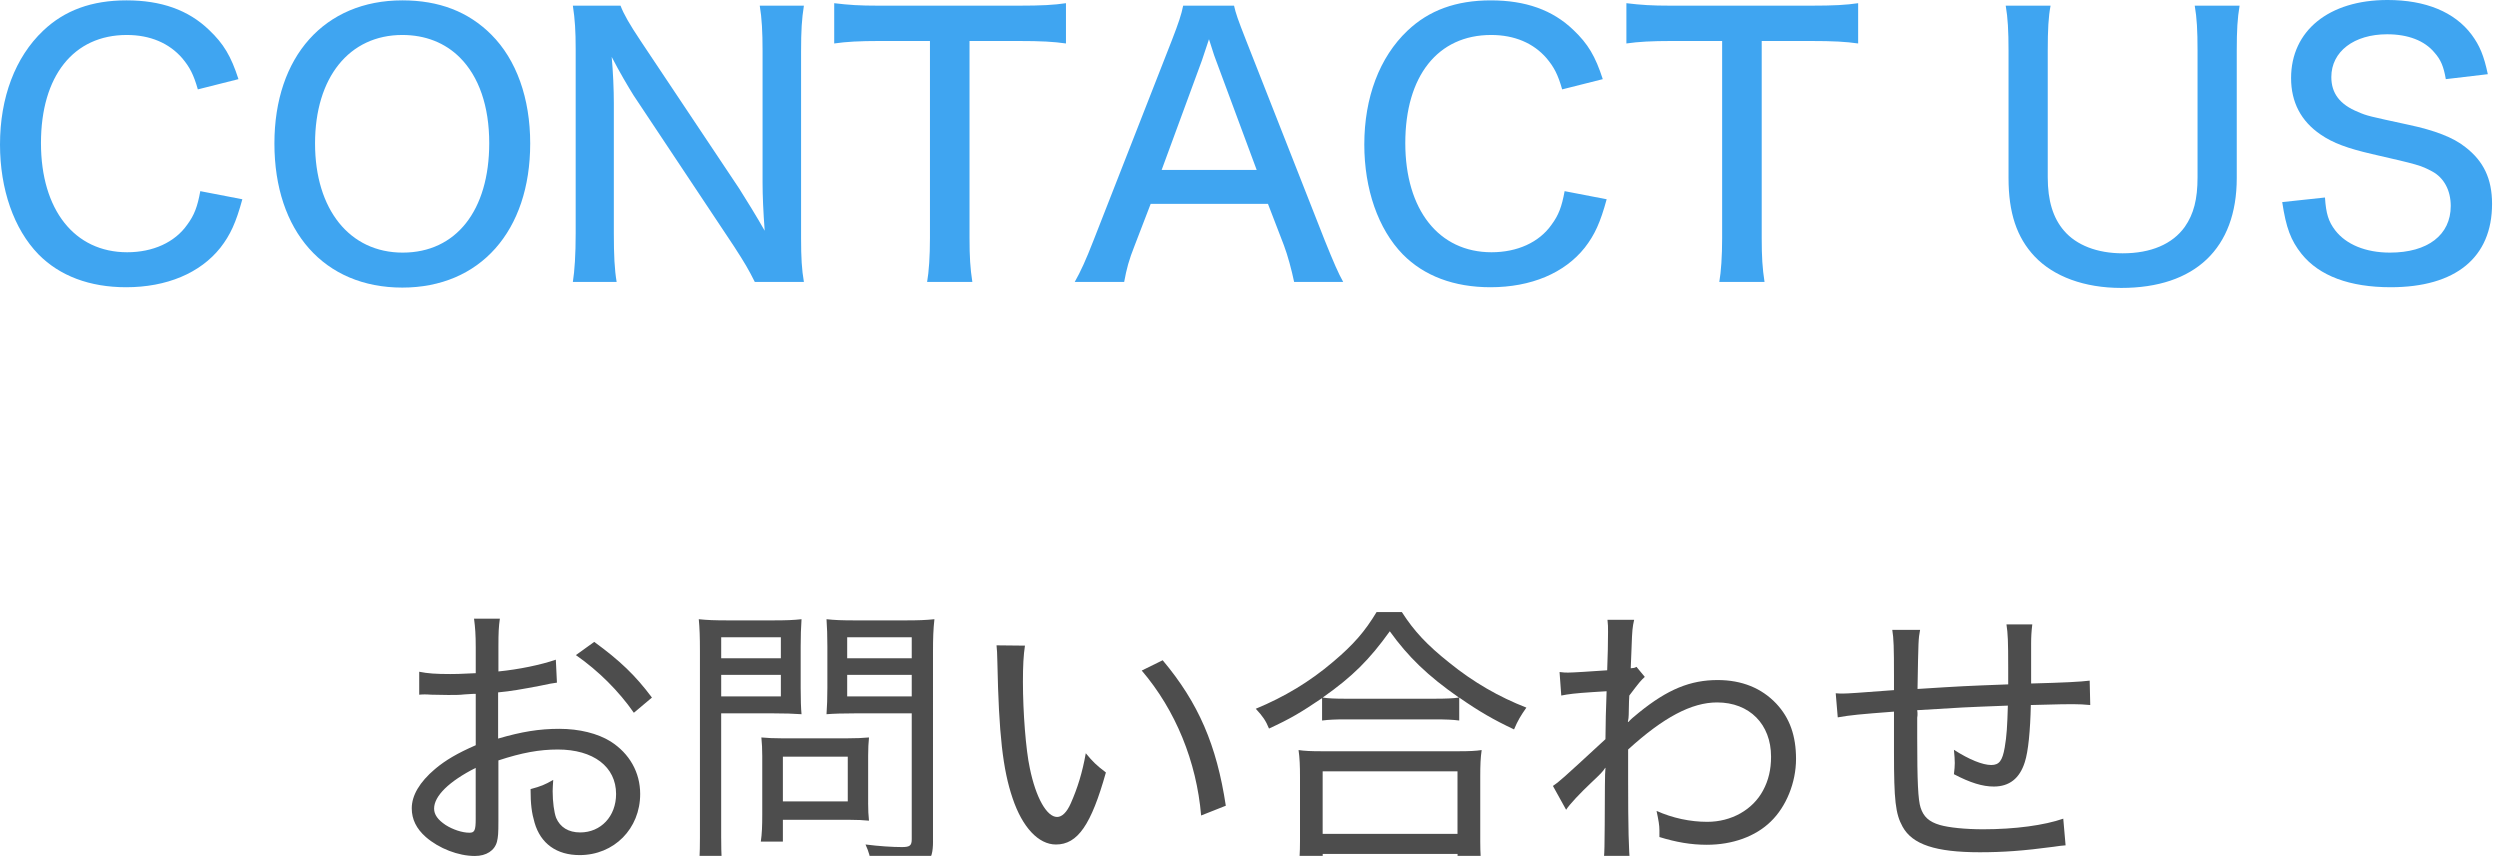
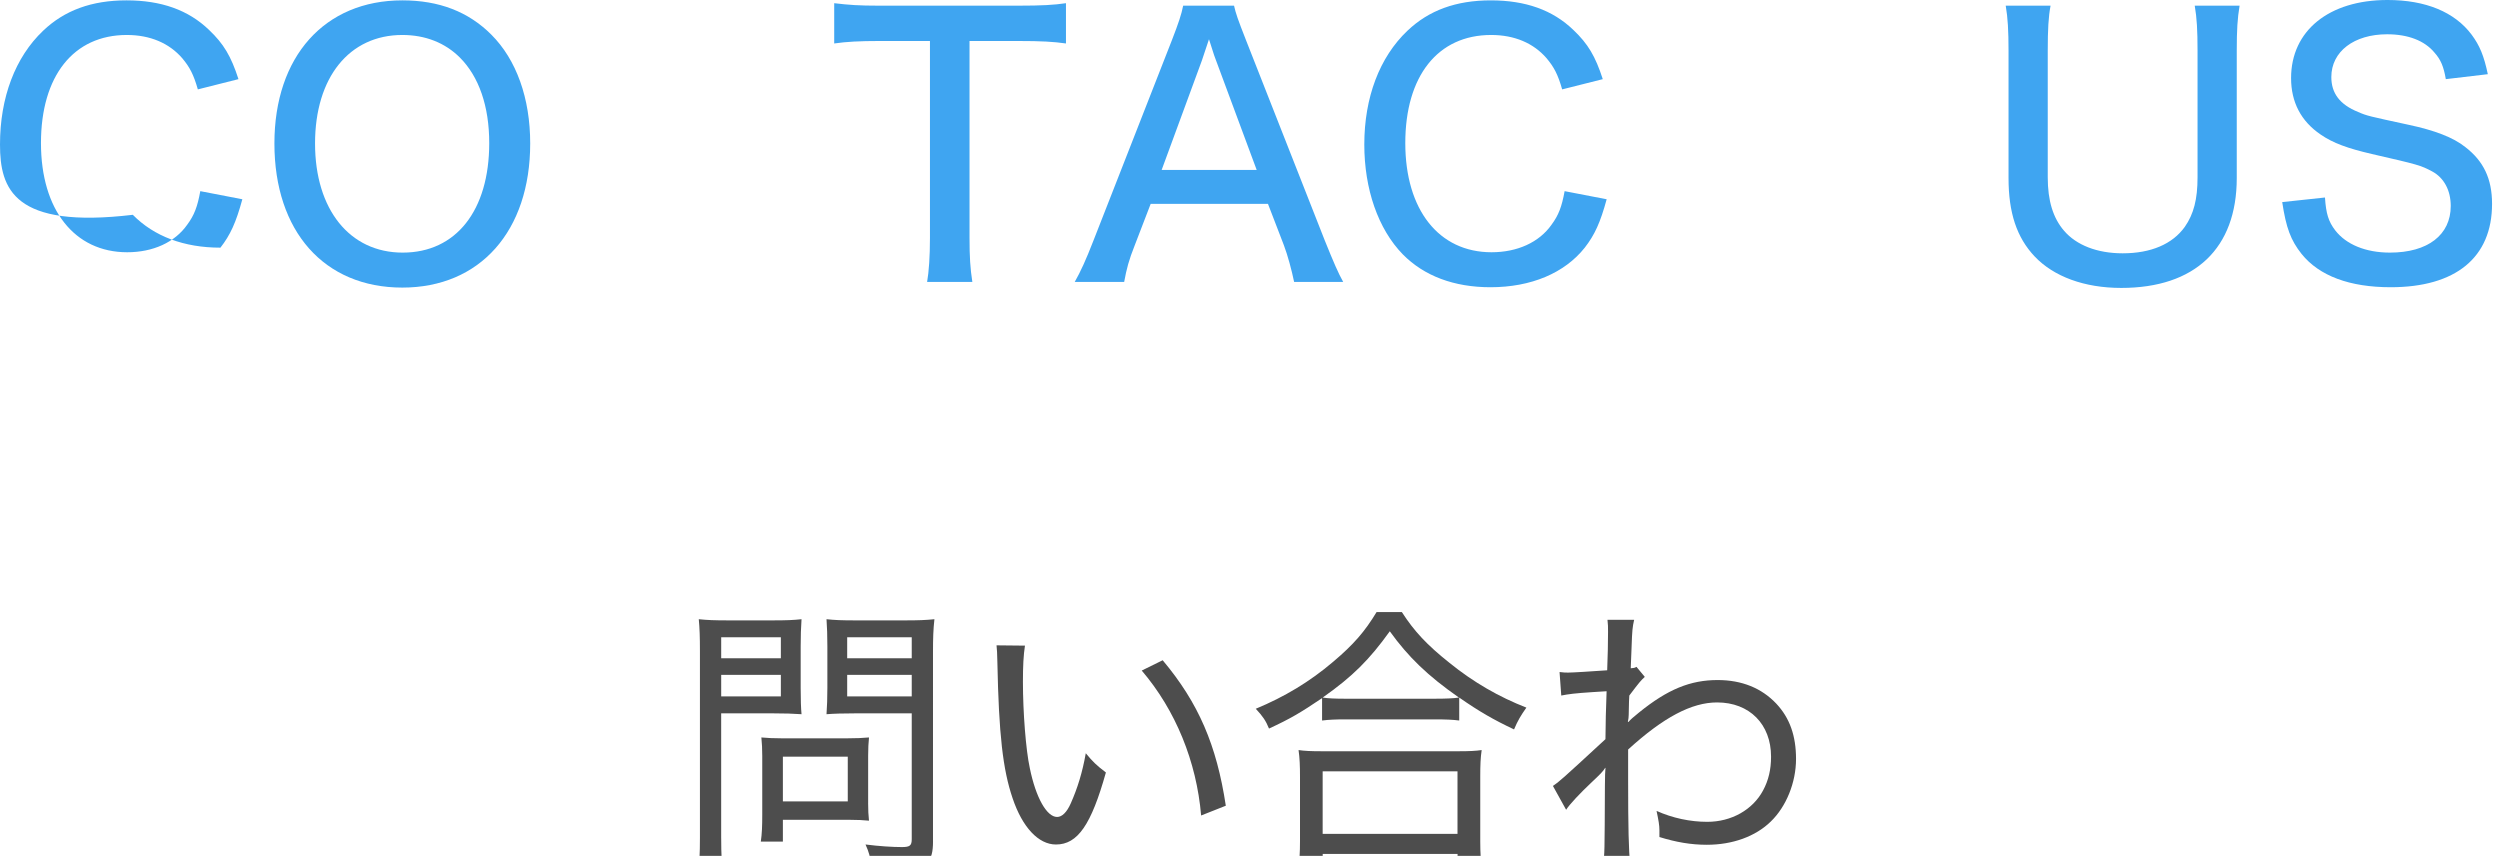
<svg xmlns="http://www.w3.org/2000/svg" version="1.2" baseProfile="tiny" x="0px" y="0px" width="111px" height="38px" viewBox="0 0 111 38" xml:space="preserve">
  <defs>
</defs>
-   <path fill="#3FA5F1" d="M8.784,3.969c-0.188-0.659-0.36-0.988-0.69-1.381C7.513,1.915,6.667,1.553,5.631,1.553  c-2.368,0-3.812,1.82-3.812,4.8c0,2.965,1.49,4.847,3.828,4.847c1.145,0,2.116-0.439,2.666-1.224  c0.313-0.423,0.455-0.799,0.58-1.489l1.867,0.36c-0.282,1.036-0.533,1.584-0.973,2.149c-0.895,1.129-2.385,1.757-4.188,1.757  c-1.615,0-2.948-0.502-3.89-1.459C0.611,10.166,0,8.392,0,6.417C0,4.33,0.675,2.542,1.914,1.365c0.956-0.91,2.164-1.349,3.701-1.349  c1.538,0,2.745,0.423,3.671,1.317c0.644,0.612,0.973,1.161,1.302,2.181L8.784,3.969z" />
+   <path fill="#3FA5F1" d="M8.784,3.969c-0.188-0.659-0.36-0.988-0.69-1.381C7.513,1.915,6.667,1.553,5.631,1.553  c-2.368,0-3.812,1.82-3.812,4.8c0,2.965,1.49,4.847,3.828,4.847c1.145,0,2.116-0.439,2.666-1.224  c0.313-0.423,0.455-0.799,0.58-1.489l1.867,0.36c-0.282,1.036-0.533,1.584-0.973,2.149c-1.615,0-2.948-0.502-3.89-1.459C0.611,10.166,0,8.392,0,6.417C0,4.33,0.675,2.542,1.914,1.365c0.956-0.91,2.164-1.349,3.701-1.349  c1.538,0,2.745,0.423,3.671,1.317c0.644,0.612,0.973,1.161,1.302,2.181L8.784,3.969z" />
  <path fill="#3FA5F1" d="M21.815,1.538c1.114,1.113,1.726,2.823,1.726,4.831c0,3.89-2.228,6.4-5.678,6.4  c-3.467,0-5.679-2.494-5.679-6.4c0-3.859,2.228-6.353,5.679-6.353C19.494,0.016,20.796,0.518,21.815,1.538 M21.722,6.353  c0-1.631-0.455-2.949-1.302-3.796c-0.659-0.659-1.537-1.004-2.557-1.004c-2.354,0-3.875,1.883-3.875,4.816s1.537,4.847,3.891,4.847  C20.247,11.216,21.722,9.349,21.722,6.353" />
-   <path fill="#3FA5F1" d="M32.823,8.377c0.298,0.47,0.784,1.255,1.129,1.867C33.89,9.412,33.858,8.69,33.858,8.11V2.259  c0-0.831-0.031-1.443-0.125-2.007h1.96c-0.094,0.596-0.125,1.113-0.125,2.023v8.313c0,0.848,0.031,1.381,0.125,1.93h-2.18  c-0.282-0.565-0.439-0.831-0.926-1.584l-4.455-6.698c-0.235-0.377-0.627-1.036-0.973-1.71c0.063,0.674,0.095,1.475,0.095,2.039  v5.788c0,0.973,0.031,1.616,0.125,2.165h-1.944c0.078-0.502,0.125-1.208,0.125-2.165V2.165c0-0.768-0.031-1.302-0.125-1.913h2.117  c0.142,0.376,0.393,0.815,0.895,1.568L32.823,8.377z" />
  <path fill="#3FA5F1" d="M43.047,10.573c0,0.832,0.031,1.333,0.125,1.945h-2.008c0.079-0.455,0.126-1.129,0.126-1.945V1.82h-2.243  c-0.879,0-1.475,0.032-2.008,0.11V0.142c0.658,0.078,1.098,0.11,1.992,0.11h6.164c1.082,0,1.601-0.032,2.134-0.11V1.93  c-0.549-0.078-1.082-0.11-2.134-0.11h-2.148V10.573z" />
  <path fill="#3FA5F1" d="M57.459,12.518c-0.111-0.533-0.283-1.176-0.455-1.631l-0.706-1.835H51.09l-0.706,1.835  c-0.267,0.674-0.36,1.035-0.471,1.631h-2.195c0.267-0.47,0.502-0.988,0.831-1.835l3.482-8.894c0.298-0.769,0.424-1.145,0.502-1.537  h2.259c0.078,0.345,0.157,0.58,0.533,1.537l3.498,8.894c0.393,0.973,0.596,1.443,0.815,1.835H57.459z M53.992,2.683  c-0.063-0.157-0.063-0.157-0.313-0.941c-0.268,0.816-0.268,0.816-0.314,0.941l-1.788,4.863h4.22L53.992,2.683z" />
  <path fill="#3FA5F1" d="M69.36,3.969C69.172,3.31,69,2.981,68.67,2.588c-0.581-0.674-1.427-1.035-2.463-1.035  c-2.368,0-3.812,1.82-3.812,4.8c0,2.965,1.49,4.847,3.828,4.847c1.145,0,2.116-0.439,2.666-1.224  c0.313-0.423,0.455-0.799,0.58-1.489l1.867,0.36c-0.282,1.036-0.533,1.584-0.973,2.149c-0.895,1.129-2.385,1.757-4.188,1.757  c-1.615,0-2.948-0.502-3.89-1.459c-1.099-1.129-1.71-2.902-1.71-4.878c0-2.087,0.675-3.875,1.914-5.051  c0.956-0.91,2.164-1.349,3.701-1.349c1.538,0,2.745,0.423,3.671,1.317c0.644,0.612,0.973,1.161,1.302,2.181L69.36,3.969z" />
-   <path fill="#3FA5F1" d="M78.22,10.573c0,0.832,0.031,1.333,0.125,1.945h-2.008c0.079-0.455,0.126-1.129,0.126-1.945V1.82H74.22  c-0.879,0-1.475,0.032-2.008,0.11V0.142c0.658,0.078,1.098,0.11,1.992,0.11h6.163c1.084,0,1.602-0.032,2.135-0.11V1.93  c-0.549-0.078-1.083-0.11-2.135-0.11H78.22V10.573z" />
  <path fill="#3FA5F1" d="M99.438,0.251c-0.095,0.564-0.126,1.082-0.126,1.992v5.663c0,3.121-1.851,4.878-5.129,4.878  c-1.632,0-2.996-0.502-3.843-1.396c-0.801-0.847-1.161-1.945-1.161-3.482V2.259c0-0.894-0.031-1.459-0.125-2.008h1.991  c-0.094,0.502-0.125,1.051-0.125,2.008v5.616c0,1.035,0.235,1.803,0.722,2.368c0.549,0.643,1.475,1.004,2.604,1.004  c1.254,0,2.212-0.408,2.761-1.177c0.393-0.564,0.564-1.223,0.564-2.195V2.259c0-0.926-0.031-1.459-0.125-2.008H99.438z" />
  <path fill="#3FA5F1" d="M103.229,8.769c0.047,0.722,0.156,1.066,0.454,1.458c0.486,0.628,1.35,0.989,2.432,0.989  c1.678,0,2.698-0.784,2.698-2.071c0-0.69-0.298-1.254-0.831-1.537c-0.502-0.267-0.612-0.298-2.667-0.769  c-1.082-0.251-1.726-0.486-2.274-0.862c-0.879-0.596-1.317-1.443-1.317-2.51c0-2.102,1.678-3.467,4.282-3.467  c1.693,0,2.98,0.534,3.733,1.538c0.36,0.486,0.549,0.941,0.72,1.756l-1.865,0.22c-0.094-0.549-0.22-0.863-0.502-1.177  c-0.439-0.533-1.177-0.815-2.102-0.815c-1.475,0-2.479,0.768-2.479,1.898c0,0.722,0.376,1.224,1.192,1.553  c0.392,0.172,0.485,0.188,2.227,0.565c1.177,0.251,1.992,0.564,2.525,0.988c0.816,0.627,1.192,1.411,1.192,2.525  c0,2.385-1.615,3.702-4.502,3.702c-1.819,0-3.168-0.502-3.952-1.474c-0.486-0.612-0.69-1.161-0.863-2.306L103.229,8.769z" />
-   <path fill="#4D4D4D" d="M24.728,30.309c-0.242,0.038-0.293,0.038-0.752,0.14c-0.803,0.153-1.3,0.242-1.86,0.293v2.051  c1.045-0.305,1.822-0.433,2.714-0.433c0.893,0,1.708,0.204,2.281,0.561c0.841,0.535,1.313,1.376,1.313,2.332  c0,1.541-1.16,2.713-2.688,2.713c-1.02,0-1.733-0.509-2.001-1.439c-0.127-0.433-0.178-0.816-0.178-1.491  c0.471-0.127,0.624-0.191,1.006-0.408c-0.013,0.243-0.025,0.344-0.025,0.498c0,0.483,0.064,0.942,0.153,1.184  c0.178,0.42,0.548,0.65,1.07,0.65c0.917,0,1.593-0.713,1.593-1.707c0-1.21-1.007-1.975-2.587-1.975c-0.815,0-1.593,0.14-2.638,0.484  v2.688c0,0.574-0.013,0.701-0.063,0.918c-0.102,0.395-0.472,0.637-0.98,0.637c-0.739,0-1.593-0.332-2.179-0.841  c-0.421-0.37-0.625-0.79-0.625-1.274c0-0.574,0.345-1.16,1.032-1.746c0.472-0.395,0.994-0.701,1.809-1.057v-2.281  c-0.102,0-0.102,0-0.509,0.026c-0.204,0.025-0.421,0.025-0.714,0.025c-0.178,0-0.535-0.013-0.752-0.013  c-0.14-0.012-0.241-0.012-0.293-0.012c-0.051,0-0.14,0-0.242,0.012v-1.019c0.37,0.076,0.739,0.102,1.377,0.102  c0.293,0,0.293,0,1.133-0.038v-1.134c0-0.574-0.024-0.892-0.076-1.287h1.147c-0.052,0.369-0.064,0.624-0.064,1.236v1.108  c0.905-0.089,1.886-0.293,2.549-0.522L24.728,30.309z M21.121,34.093c-1.185,0.599-1.847,1.249-1.847,1.809  c0,0.268,0.166,0.497,0.51,0.727c0.318,0.204,0.739,0.344,1.058,0.344c0.229,0,0.279-0.102,0.279-0.612V34.093z M28.143,31.647  c-0.663-0.956-1.567-1.86-2.574-2.561l0.815-0.586c1.134,0.828,1.821,1.478,2.562,2.472L28.143,31.647z" />
  <path fill="#4D4D4D" d="M32.021,37.215c0,0.726,0.025,1.147,0.076,1.465h-1.096c0.051-0.357,0.076-0.752,0.076-1.478v-8.294  c0-0.637-0.013-1.007-0.051-1.415c0.37,0.039,0.689,0.052,1.325,0.052h1.937c0.637,0,0.943-0.013,1.3-0.052  c-0.025,0.395-0.038,0.714-0.038,1.211v1.835c0,0.535,0.013,0.904,0.038,1.172c-0.344-0.026-0.777-0.038-1.262-0.038h-2.306V37.215z   M32.021,29.226h2.649v-0.93h-2.649V29.226z M32.021,30.921h2.649v-0.956h-2.649V30.921z M38.545,35.648  c0,0.319,0.013,0.561,0.038,0.79c-0.268-0.026-0.497-0.038-0.841-0.038H34.76v0.968h-0.98c0.052-0.357,0.064-0.701,0.064-1.211  v-2.586c0-0.306-0.013-0.573-0.039-0.828c0.268,0.025,0.549,0.038,0.893,0.038h2.931c0.382,0,0.675-0.013,0.955-0.038  c-0.025,0.242-0.038,0.484-0.038,0.803V35.648z M34.76,35.583h2.881v-1.988H34.76V35.583z M41.426,37.355  c0,0.918-0.256,1.147-1.301,1.147c-0.548,0-0.727,0-1.428-0.038c-0.063-0.434-0.114-0.624-0.268-0.969  c0.6,0.077,1.198,0.115,1.618,0.115c0.345,0,0.434-0.064,0.434-0.344v-5.593h-2.522c-0.522,0-0.931,0.012-1.262,0.038  c0.025-0.408,0.038-0.662,0.038-1.172v-1.835c0-0.484-0.013-0.854-0.038-1.211c0.369,0.039,0.663,0.052,1.3,0.052h2.153  c0.65,0,0.955-0.013,1.338-0.052c-0.051,0.459-0.063,0.854-0.063,1.415V37.355z M37.615,29.226h2.866v-0.93h-2.866V29.226z   M37.615,30.921h2.866v-0.956h-2.866V30.921z" />
  <path fill="#4D4D4D" d="M45.508,28.666c-0.064,0.421-0.09,0.892-0.09,1.606c0,1.337,0.128,3.019,0.306,3.835  c0.268,1.312,0.753,2.166,1.212,2.166c0.216,0,0.432-0.204,0.61-0.612c0.293-0.662,0.51-1.35,0.663-2.217  c0.318,0.382,0.458,0.522,0.893,0.854c-0.651,2.319-1.25,3.198-2.218,3.198c-0.777,0-1.491-0.765-1.924-2.052  c-0.434-1.274-0.612-2.841-0.676-6.026c-0.013-0.472-0.013-0.522-0.038-0.765L45.508,28.666z M51.623,29.315  c1.593,1.898,2.396,3.771,2.803,6.459l-1.096,0.434c-0.203-2.395-1.134-4.676-2.637-6.435L51.623,29.315z" />
  <path fill="#4D4D4D" d="M58.7,30.997c-0.942,0.637-1.414,0.918-2.356,1.351c-0.141-0.344-0.268-0.535-0.587-0.879  c1.262-0.523,2.396-1.198,3.44-2.09c0.904-0.764,1.401-1.338,1.924-2.204h1.121c0.548,0.854,1.121,1.465,2.115,2.255  c1.07,0.867,2.204,1.516,3.415,1.988c-0.242,0.344-0.383,0.573-0.548,0.968c-0.918-0.433-1.555-0.802-2.434-1.414v1.019  c-0.281-0.038-0.612-0.051-1.096-0.051H59.72c-0.395,0-0.727,0.013-1.02,0.051V30.997z M57.643,38.629  c0.052-0.408,0.077-0.764,0.077-1.274v-2.867c0-0.484-0.013-0.828-0.064-1.185c0.268,0.039,0.548,0.052,1.021,0.052h6.09  c0.471,0,0.751-0.013,1.019-0.052c-0.051,0.345-0.063,0.676-0.063,1.185v2.867c0,0.523,0.025,0.892,0.076,1.274h-1.083v-0.713  h-5.988v0.713H57.643z M63.695,31.023c0.496,0,0.814-0.013,1.083-0.051c-1.389-0.968-2.256-1.809-3.071-2.943  c-0.904,1.261-1.656,2.013-2.981,2.943c0.241,0.038,0.561,0.051,1.007,0.051H63.695z M58.726,37.024h5.987v-2.778h-5.987V37.024z" />
  <path fill="#4D4D4D" d="M68.95,34.896c0.28-0.191,0.344-0.242,2.332-2.077c0.013-0.981,0.013-1.057,0.051-2.128  c-0.204,0.013-0.204,0.013-0.612,0.038c-0.802,0.052-1.082,0.09-1.401,0.153l-0.076-1.044c0.191,0.025,0.268,0.025,0.383,0.025  c0.203,0,0.993-0.051,1.732-0.102c0.025-0.726,0.038-1.108,0.038-1.707c0-0.229,0-0.319-0.025-0.535h1.184  c-0.075,0.331-0.088,0.471-0.113,1.197l-0.038,0.956c0.14-0.013,0.165-0.013,0.255-0.064l0.369,0.446  c-0.166,0.153-0.229,0.217-0.688,0.828c-0.013,0.204-0.013,0.204-0.026,0.854c0,0.089-0.013,0.204-0.038,0.319h0.025  c0.103-0.115,0.204-0.204,0.472-0.421c1.274-1.032,2.281-1.44,3.491-1.44c1.07,0,1.949,0.357,2.6,1.045  c0.599,0.637,0.879,1.428,0.879,2.459c0,1.045-0.434,2.115-1.121,2.778c-0.676,0.662-1.695,1.032-2.842,1.032  c-0.7,0-1.363-0.115-2.103-0.344v-0.306c0-0.216-0.038-0.433-0.127-0.854c0.714,0.319,1.491,0.485,2.254,0.485  c1.071,0,2.015-0.535,2.473-1.389c0.242-0.446,0.357-0.93,0.357-1.504c0-1.439-0.956-2.408-2.396-2.408  c-1.134,0-2.383,0.663-3.95,2.09v1.414c0,2,0.025,3.121,0.09,3.644h-1.199c0.065-0.42,0.065-0.42,0.078-3.427  c0-0.497,0.013-0.625,0.025-0.816H71.27c-0.103,0.166-0.204,0.268-0.638,0.676c-0.471,0.445-0.942,0.942-1.096,1.185L68.95,34.896z" />
-   <path fill="#4D4D4D" d="M85.252,27.965c-0.076,0.42-0.076,0.42-0.114,2.625c2.025-0.128,2.025-0.128,4.026-0.204v-0.179v-0.203  v-0.37c0-1.159-0.014-1.503-0.077-1.911h1.147c-0.039,0.318-0.052,0.56-0.052,0.853v0.765v0.637v0.369  c1.466-0.038,2.191-0.076,2.6-0.127l0.025,1.083c-0.318-0.025-0.446-0.038-0.765-0.038c-0.242,0-0.561,0-1.873,0.038  c-0.025,1.147-0.114,2.064-0.268,2.536c-0.229,0.726-0.688,1.083-1.377,1.083c-0.496,0-1.045-0.166-1.77-0.548  c0.025-0.23,0.038-0.331,0.038-0.497c0-0.179-0.013-0.306-0.038-0.586c0.675,0.433,1.273,0.675,1.656,0.675  c0.356,0,0.497-0.191,0.599-0.777c0.089-0.51,0.114-0.956,0.14-1.86c-1.987,0.076-1.987,0.076-4.025,0.203  c0.013,0.077,0.013,0.128,0.013,0.179c0,0.025,0,0.089-0.013,0.153v0.879c0,1.962,0.038,2.777,0.152,3.121  c0.128,0.395,0.371,0.625,0.854,0.765c0.395,0.115,1.122,0.191,1.924,0.191c1.415,0,2.714-0.178,3.555-0.471l0.103,1.184  c-0.191,0.013-0.269,0.026-0.535,0.064c-1.338,0.179-2.242,0.243-3.274,0.243c-1.963,0-2.994-0.345-3.428-1.135  c-0.318-0.573-0.382-1.172-0.382-3.287v-1.822c-1.504,0.115-1.924,0.153-2.497,0.255l-0.09-1.07  c0.141,0.013,0.242,0.013,0.307,0.013c0.241,0,0.764-0.039,2.28-0.153v-0.612c0-1.299-0.013-1.682-0.076-2.064H85.252z" />
</svg>